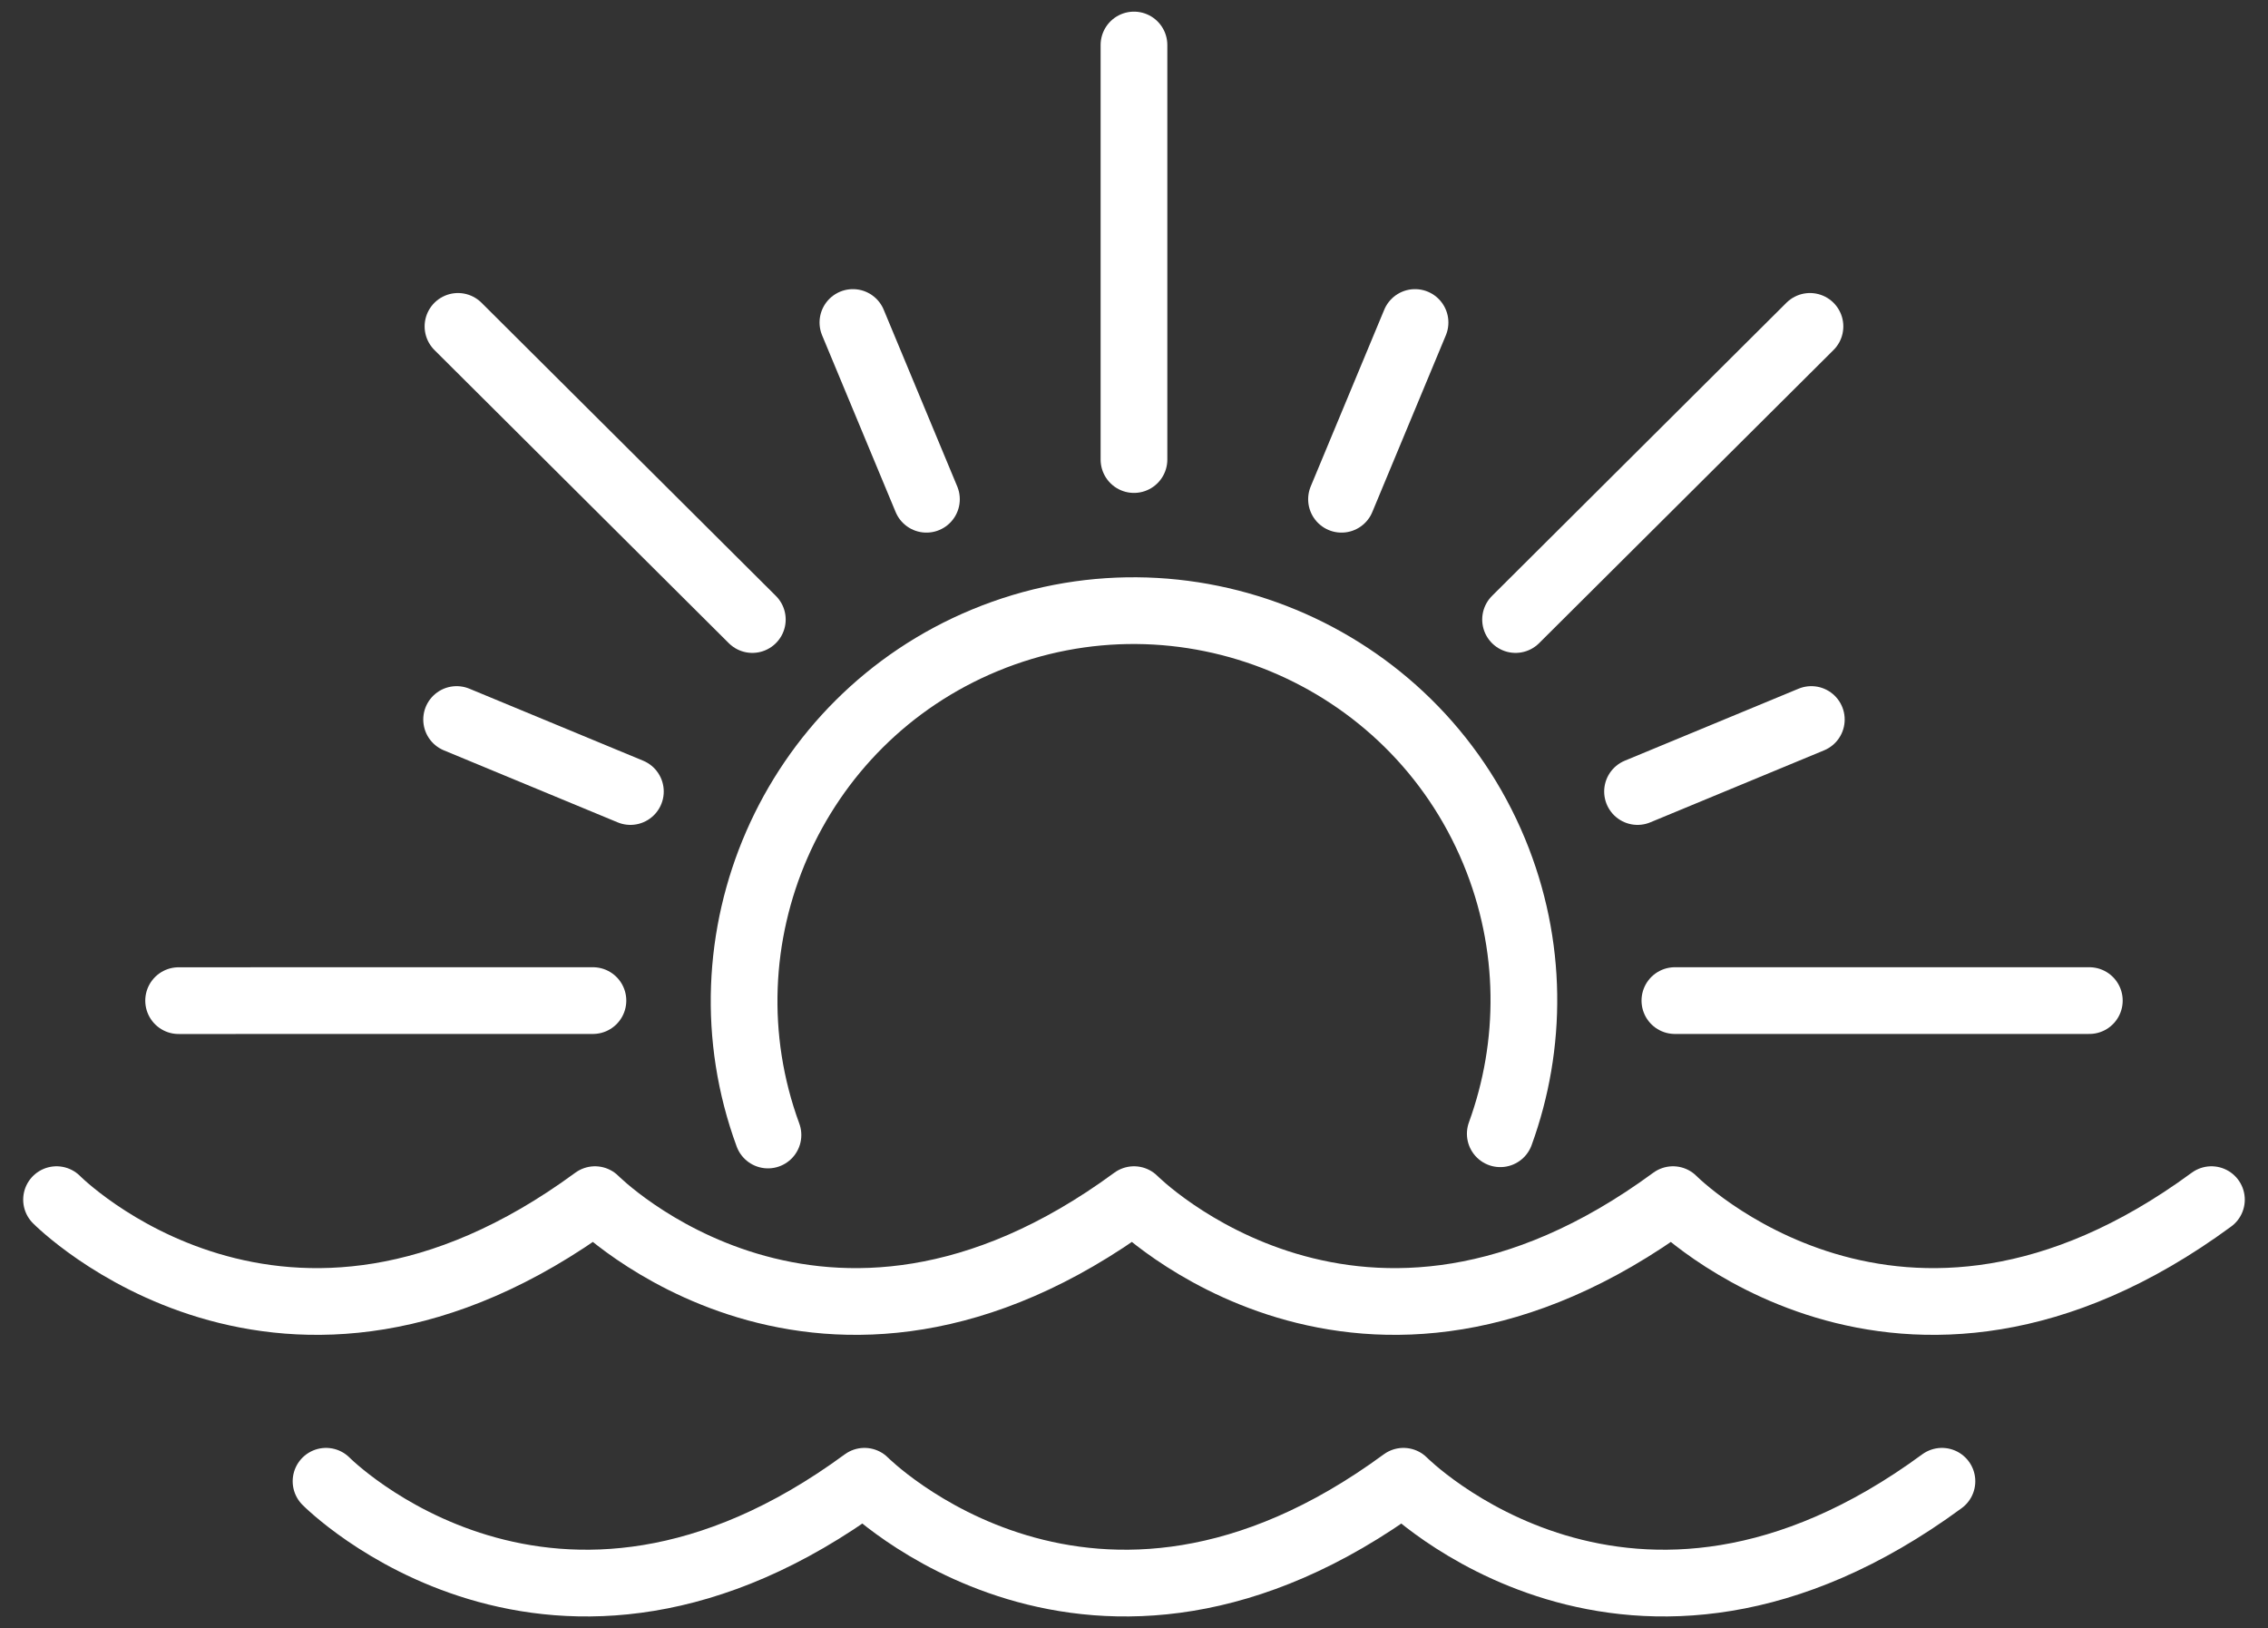
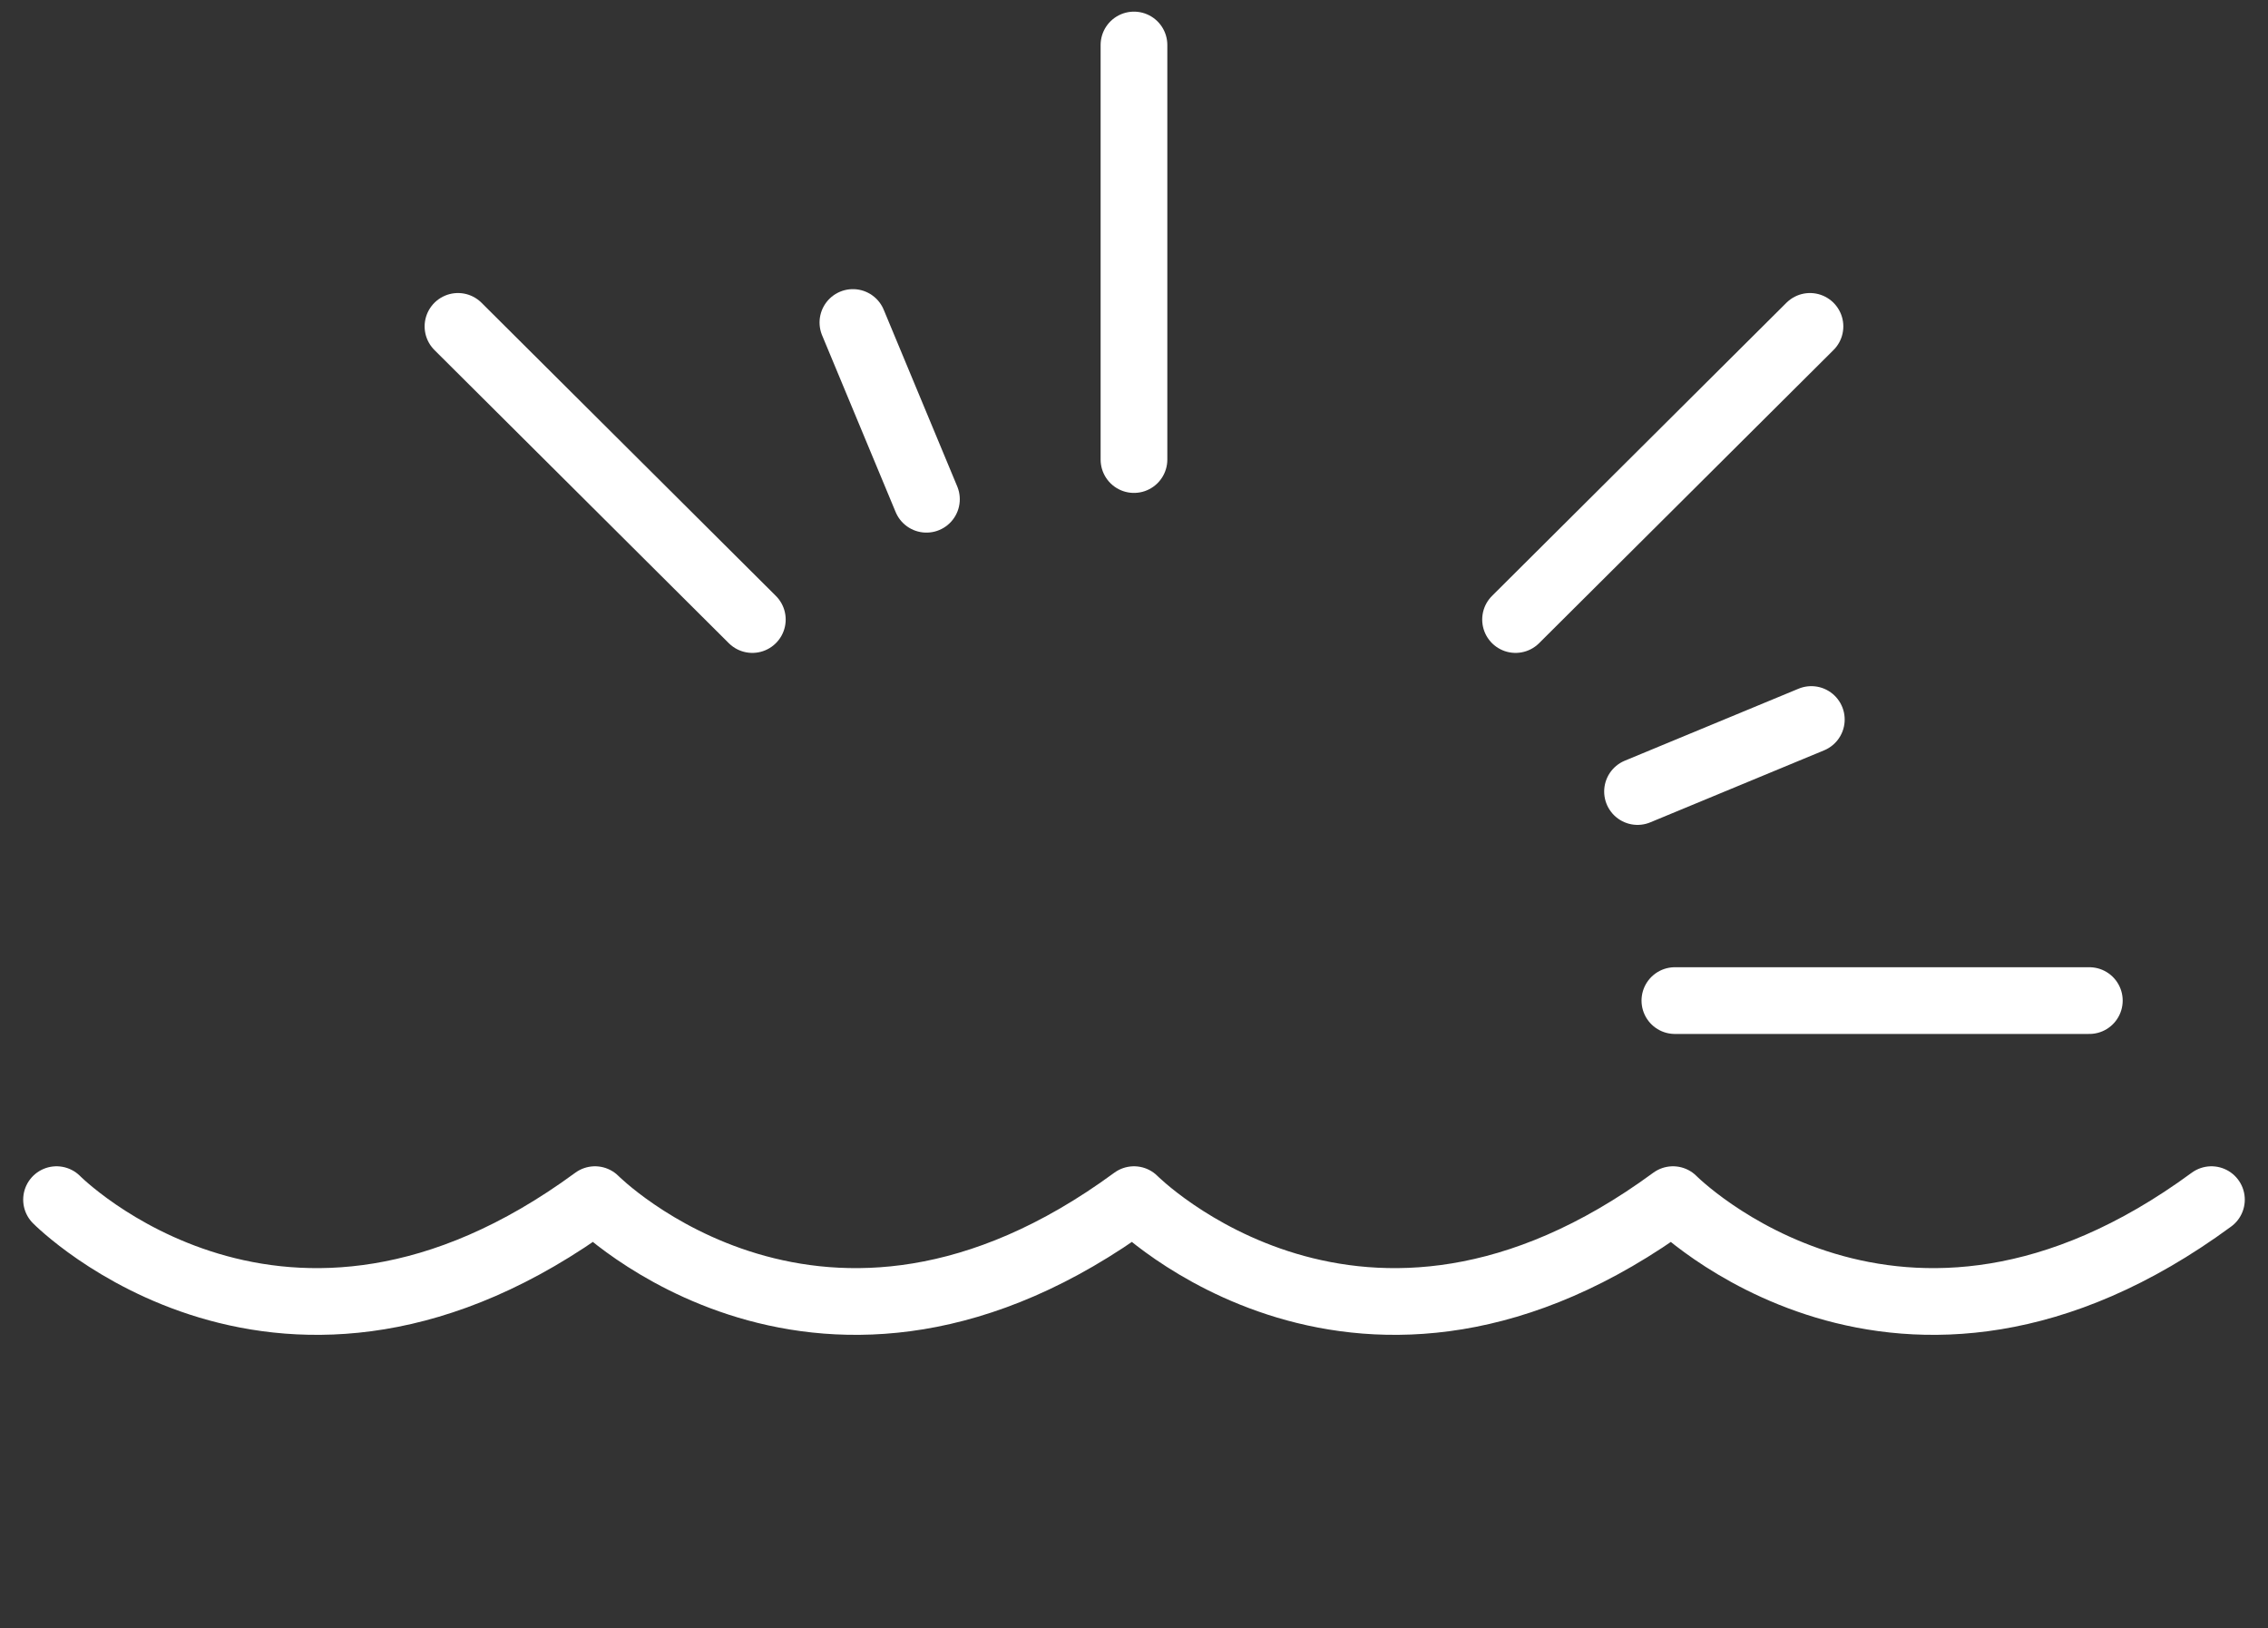
<svg xmlns="http://www.w3.org/2000/svg" width="85" height="61" viewBox="0 0 85 61" fill="none">
  <rect x="0" y="0" width="85" height="61" fill="#333333" stroke="none" />
-   <path d="M17.113 26.958L23.626 29.656" stroke="white" stroke-width="2.5" stroke-linecap="round" stroke-linejoin="round" />
  <path d="M67.885 26.958L61.371 29.656" stroke="white" stroke-width="2.5" stroke-linecap="round" stroke-linejoin="round" />
  <path d="M31.965 12.083L34.721 18.705" stroke="white" stroke-width="2.5" stroke-linecap="round" stroke-linejoin="round" />
-   <path d="M53.033 12.083L50.277 18.705" stroke="white" stroke-width="2.5" stroke-linecap="round" stroke-linejoin="round" />
  <path d="M28.196 23.212L17.164 12.229" stroke="white" stroke-width="2.5" stroke-linecap="round" stroke-linejoin="round" />
  <path d="M56.8 23.212L67.834 12.229" stroke="white" stroke-width="2.5" stroke-linecap="round" stroke-linejoin="round" />
-   <path d="M56.227 42.478C57.433 39.164 57.453 35.408 55.999 31.899C52.915 24.456 44.352 20.908 36.907 23.991C29.649 26.997 26.095 35.217 28.782 42.525" stroke="white" stroke-width="2.5" stroke-linecap="round" stroke-linejoin="round" />
  <path d="M42.499 17.218V1.686" stroke="white" stroke-width="2.5" stroke-linecap="round" stroke-linejoin="round" />
  <path d="M62.771 37.489H78.304" stroke="white" stroke-width="2.5" stroke-linecap="round" stroke-linejoin="round" />
-   <path d="M6.694 37.491L22.222 37.489" stroke="white" stroke-width="2.5" stroke-linecap="round" stroke-linejoin="round" />
  <path d="M2.119 44.947C2.119 44.947 10.608 53.533 22.299 44.947C22.299 44.947 30.813 53.533 42.5 44.947C42.5 44.947 51.011 53.533 62.7 44.947C62.7 44.947 71.189 53.533 82.88 44.947" stroke="white" stroke-width="2.5" stroke-miterlimit="10" stroke-linecap="round" stroke-linejoin="round" />
-   <path d="M12.219 55.498C12.219 55.498 20.708 64.083 32.399 55.498C32.399 55.498 40.911 64.083 52.599 55.498C52.599 55.498 61.089 64.083 72.78 55.498" stroke="white" stroke-width="2.5" stroke-miterlimit="10" stroke-linecap="round" stroke-linejoin="round" />
</svg>